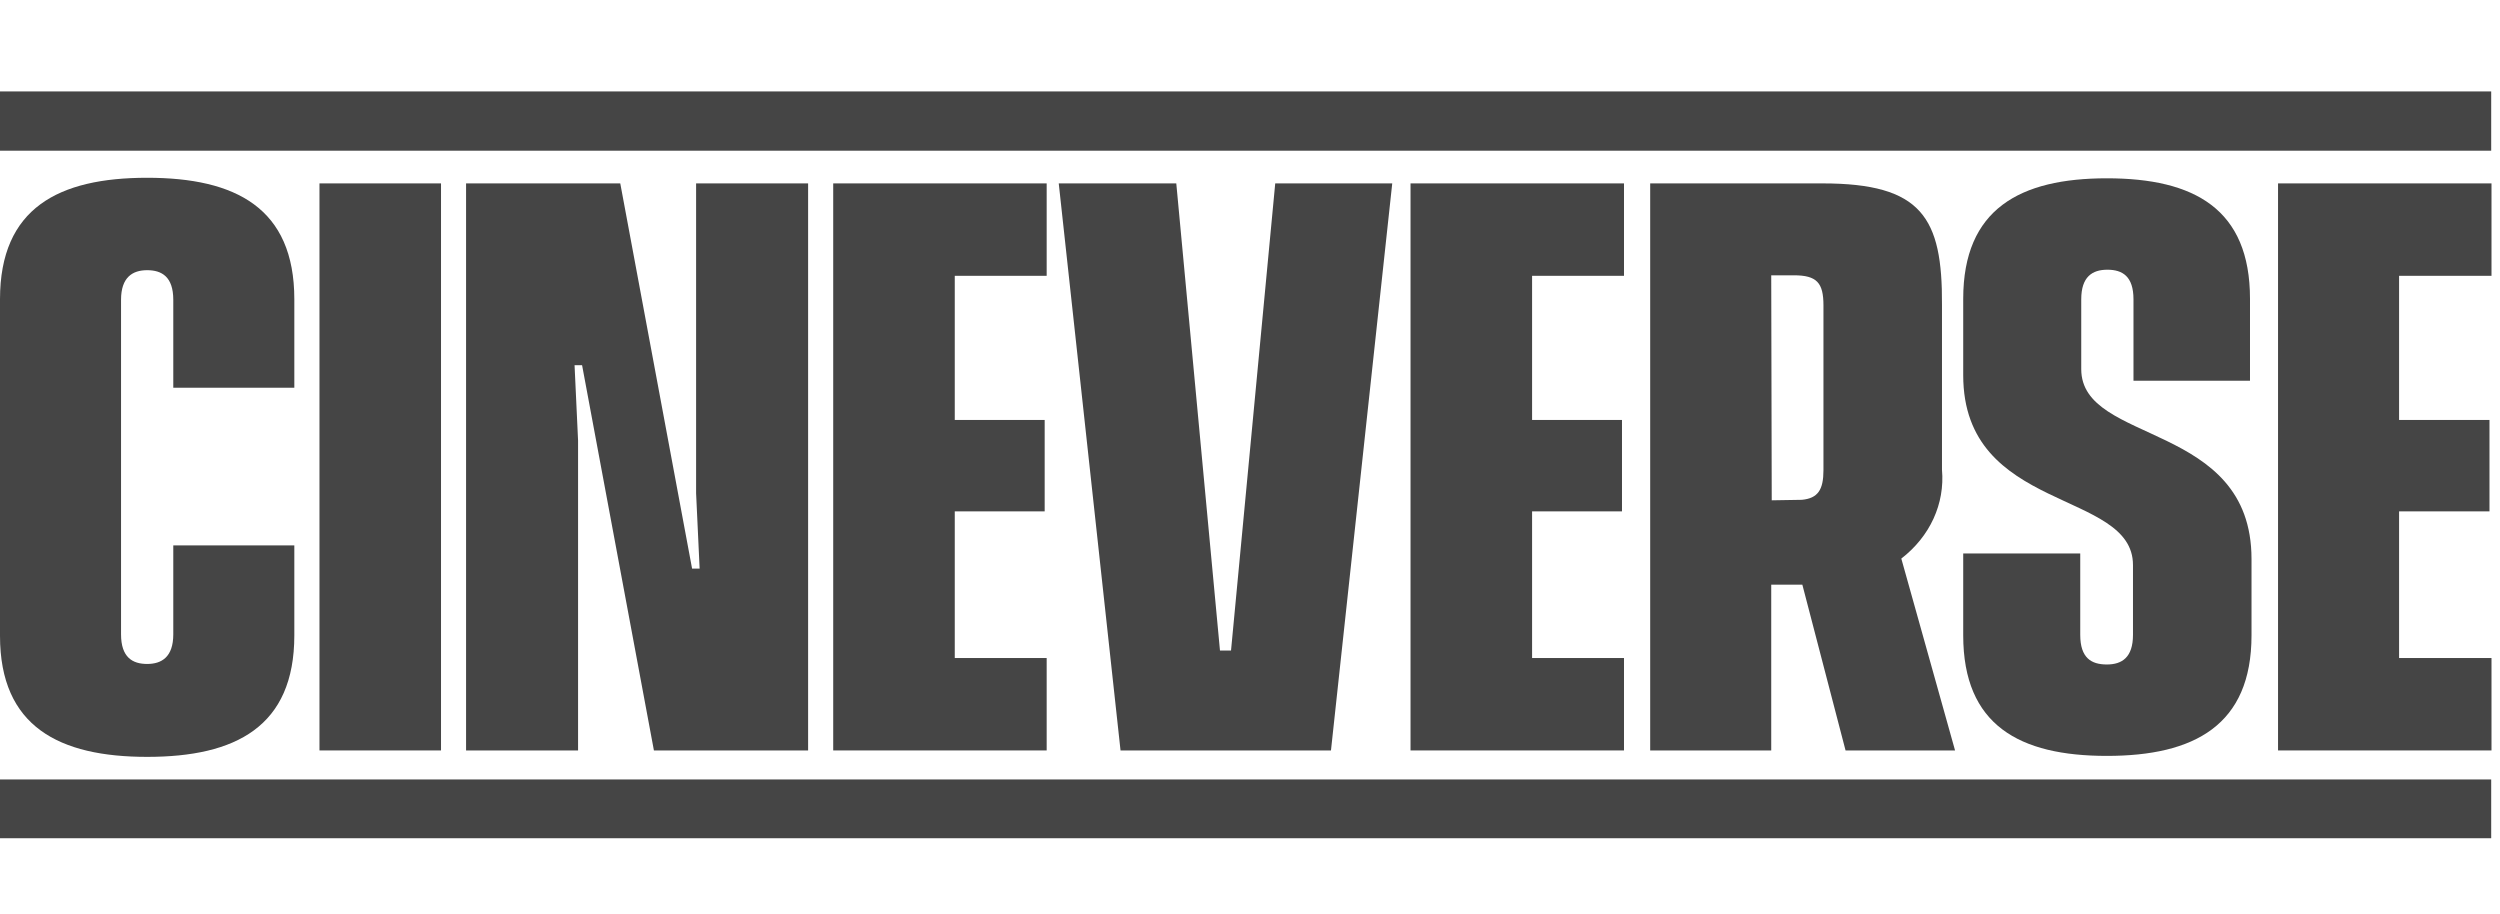
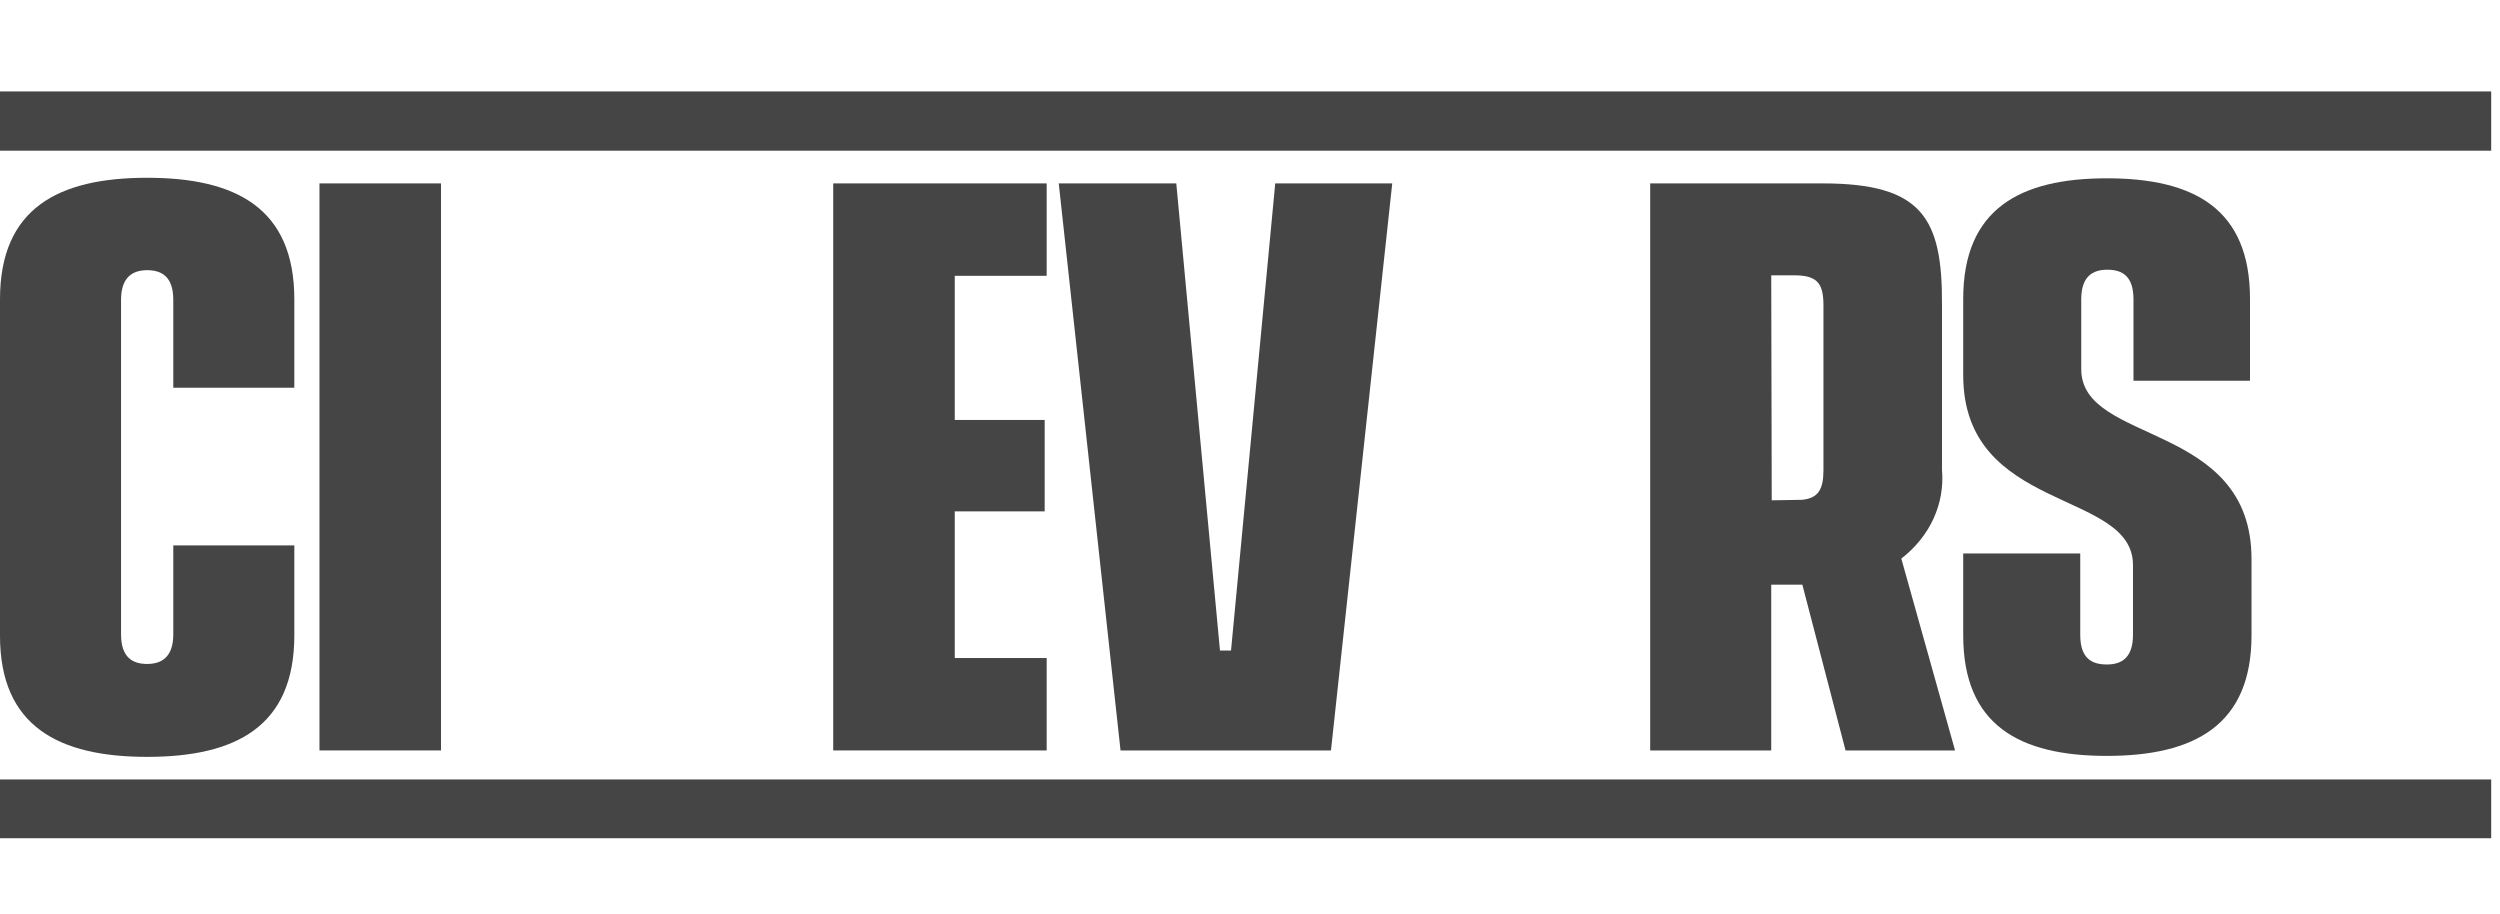
<svg xmlns="http://www.w3.org/2000/svg" width="175" height="64" viewBox="0 0 175 64" fill="none">
  <g opacity="0.73">
    <path d="M10.301 52.981C16.489 52.981 20.603 50.872 20.603 44.473V38.179H12.13V44.403C12.13 45.985 11.321 46.477 10.301 46.477C9.282 46.477 8.473 46.02 8.473 44.403V20.987C8.473 19.405 9.282 18.913 10.301 18.913C11.321 18.913 12.13 19.37 12.13 20.987V27.14H20.603V20.952C20.603 14.553 16.489 12.444 10.301 12.444C4.114 12.444 0 14.553 0 20.952V44.508C0 50.872 4.149 52.981 10.301 52.981Z" fill="black" />
    <path d="M30.871 12.838H22.363V52.531H30.871V12.838Z" fill="black" />
-     <path d="M43.419 12.838H32.625V52.531H40.465V30.838L40.219 25.565H40.746L45.774 52.531H56.568V12.838H48.727V34.53L48.974 39.804H48.446L43.419 12.838Z" fill="black" />
    <path d="M73.267 19.307V12.838H58.325V52.531H73.267V46.062H66.833V35.796H73.127V29.397H66.833V19.307H73.267Z" fill="black" />
    <path d="M97.457 12.838H89.266L86.172 45.535H85.398L82.34 12.838H74.112L78.437 52.531H93.168L97.457 12.838Z" fill="black" />
-     <path d="M113.68 19.307V12.838H98.737V52.531H113.68V46.062H107.246V35.796H113.539V29.397H107.246V19.307H113.68Z" fill="black" />
    <path d="M127.572 12.838H115.513V52.531H123.986V40.929H126.165L129.189 52.531H136.854L133.092 39.101C135.096 37.554 136.15 35.268 135.939 32.878V21.346C135.975 15.228 134.533 12.838 127.572 12.838ZM127.642 32.913C127.642 34.284 127.255 34.882 126.13 34.987L124.021 35.022L123.986 19.271H125.568C127.185 19.271 127.642 19.799 127.642 21.381V32.913Z" fill="black" />
    <path d="M157.5 26.65V20.919C157.5 14.626 153.598 12.481 147.48 12.481C141.398 12.481 137.425 14.626 137.425 20.919V26.263C137.425 35.932 149.309 34.244 149.309 39.553V44.44C149.309 46.022 148.535 46.514 147.48 46.514C146.39 46.514 145.617 46.057 145.617 44.44V38.744H137.425V44.475C137.425 50.768 141.363 52.913 147.48 52.913C153.598 52.913 157.606 50.768 157.606 44.475V39.131C157.606 29.463 145.687 31.15 145.687 25.841V20.954C145.687 19.372 146.461 18.88 147.515 18.88C148.57 18.88 149.344 19.337 149.344 20.954V26.65H157.5Z" fill="black" />
-     <path d="M174.405 19.307V12.838H159.463V52.531H174.405V46.062H167.936V35.796H174.264V29.397H167.936V19.307H174.405Z" fill="black" />
    <path d="M174.384 54.562H0V58.676H174.384V54.562Z" fill="black" />
    <path d="M174.384 6.4H0V10.549H174.384V6.4Z" fill="black" />
  </g>
</svg>